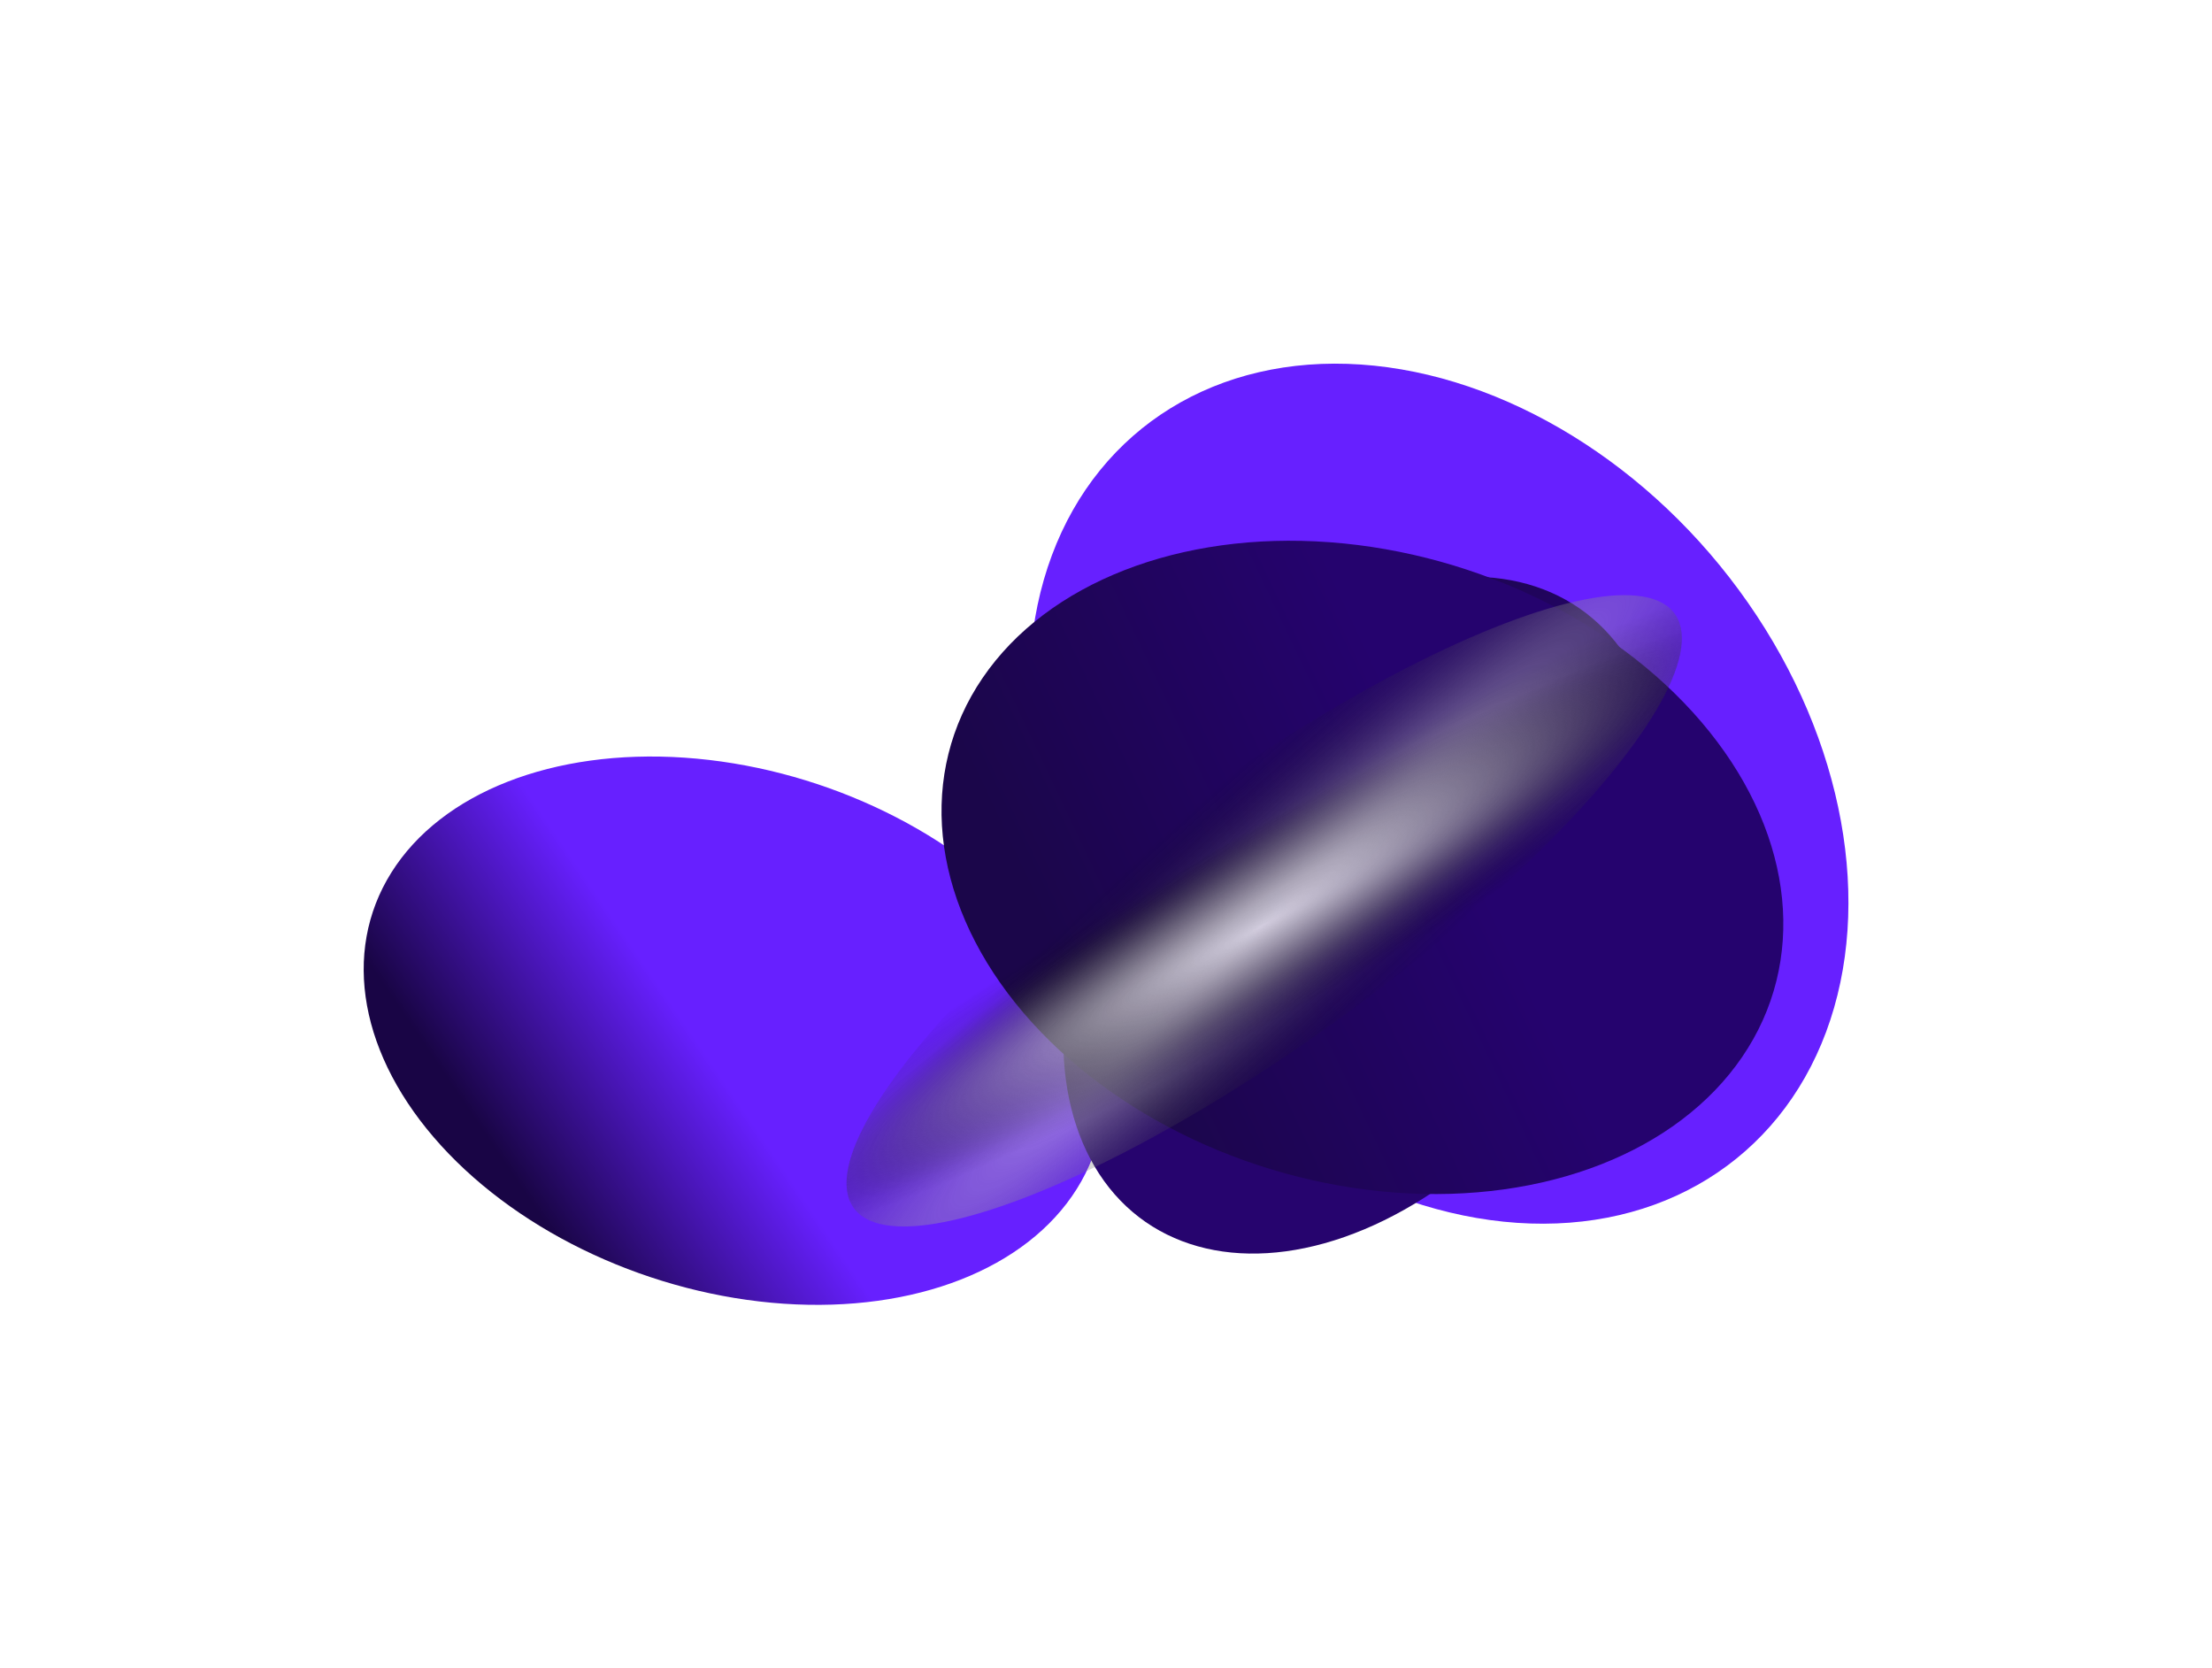
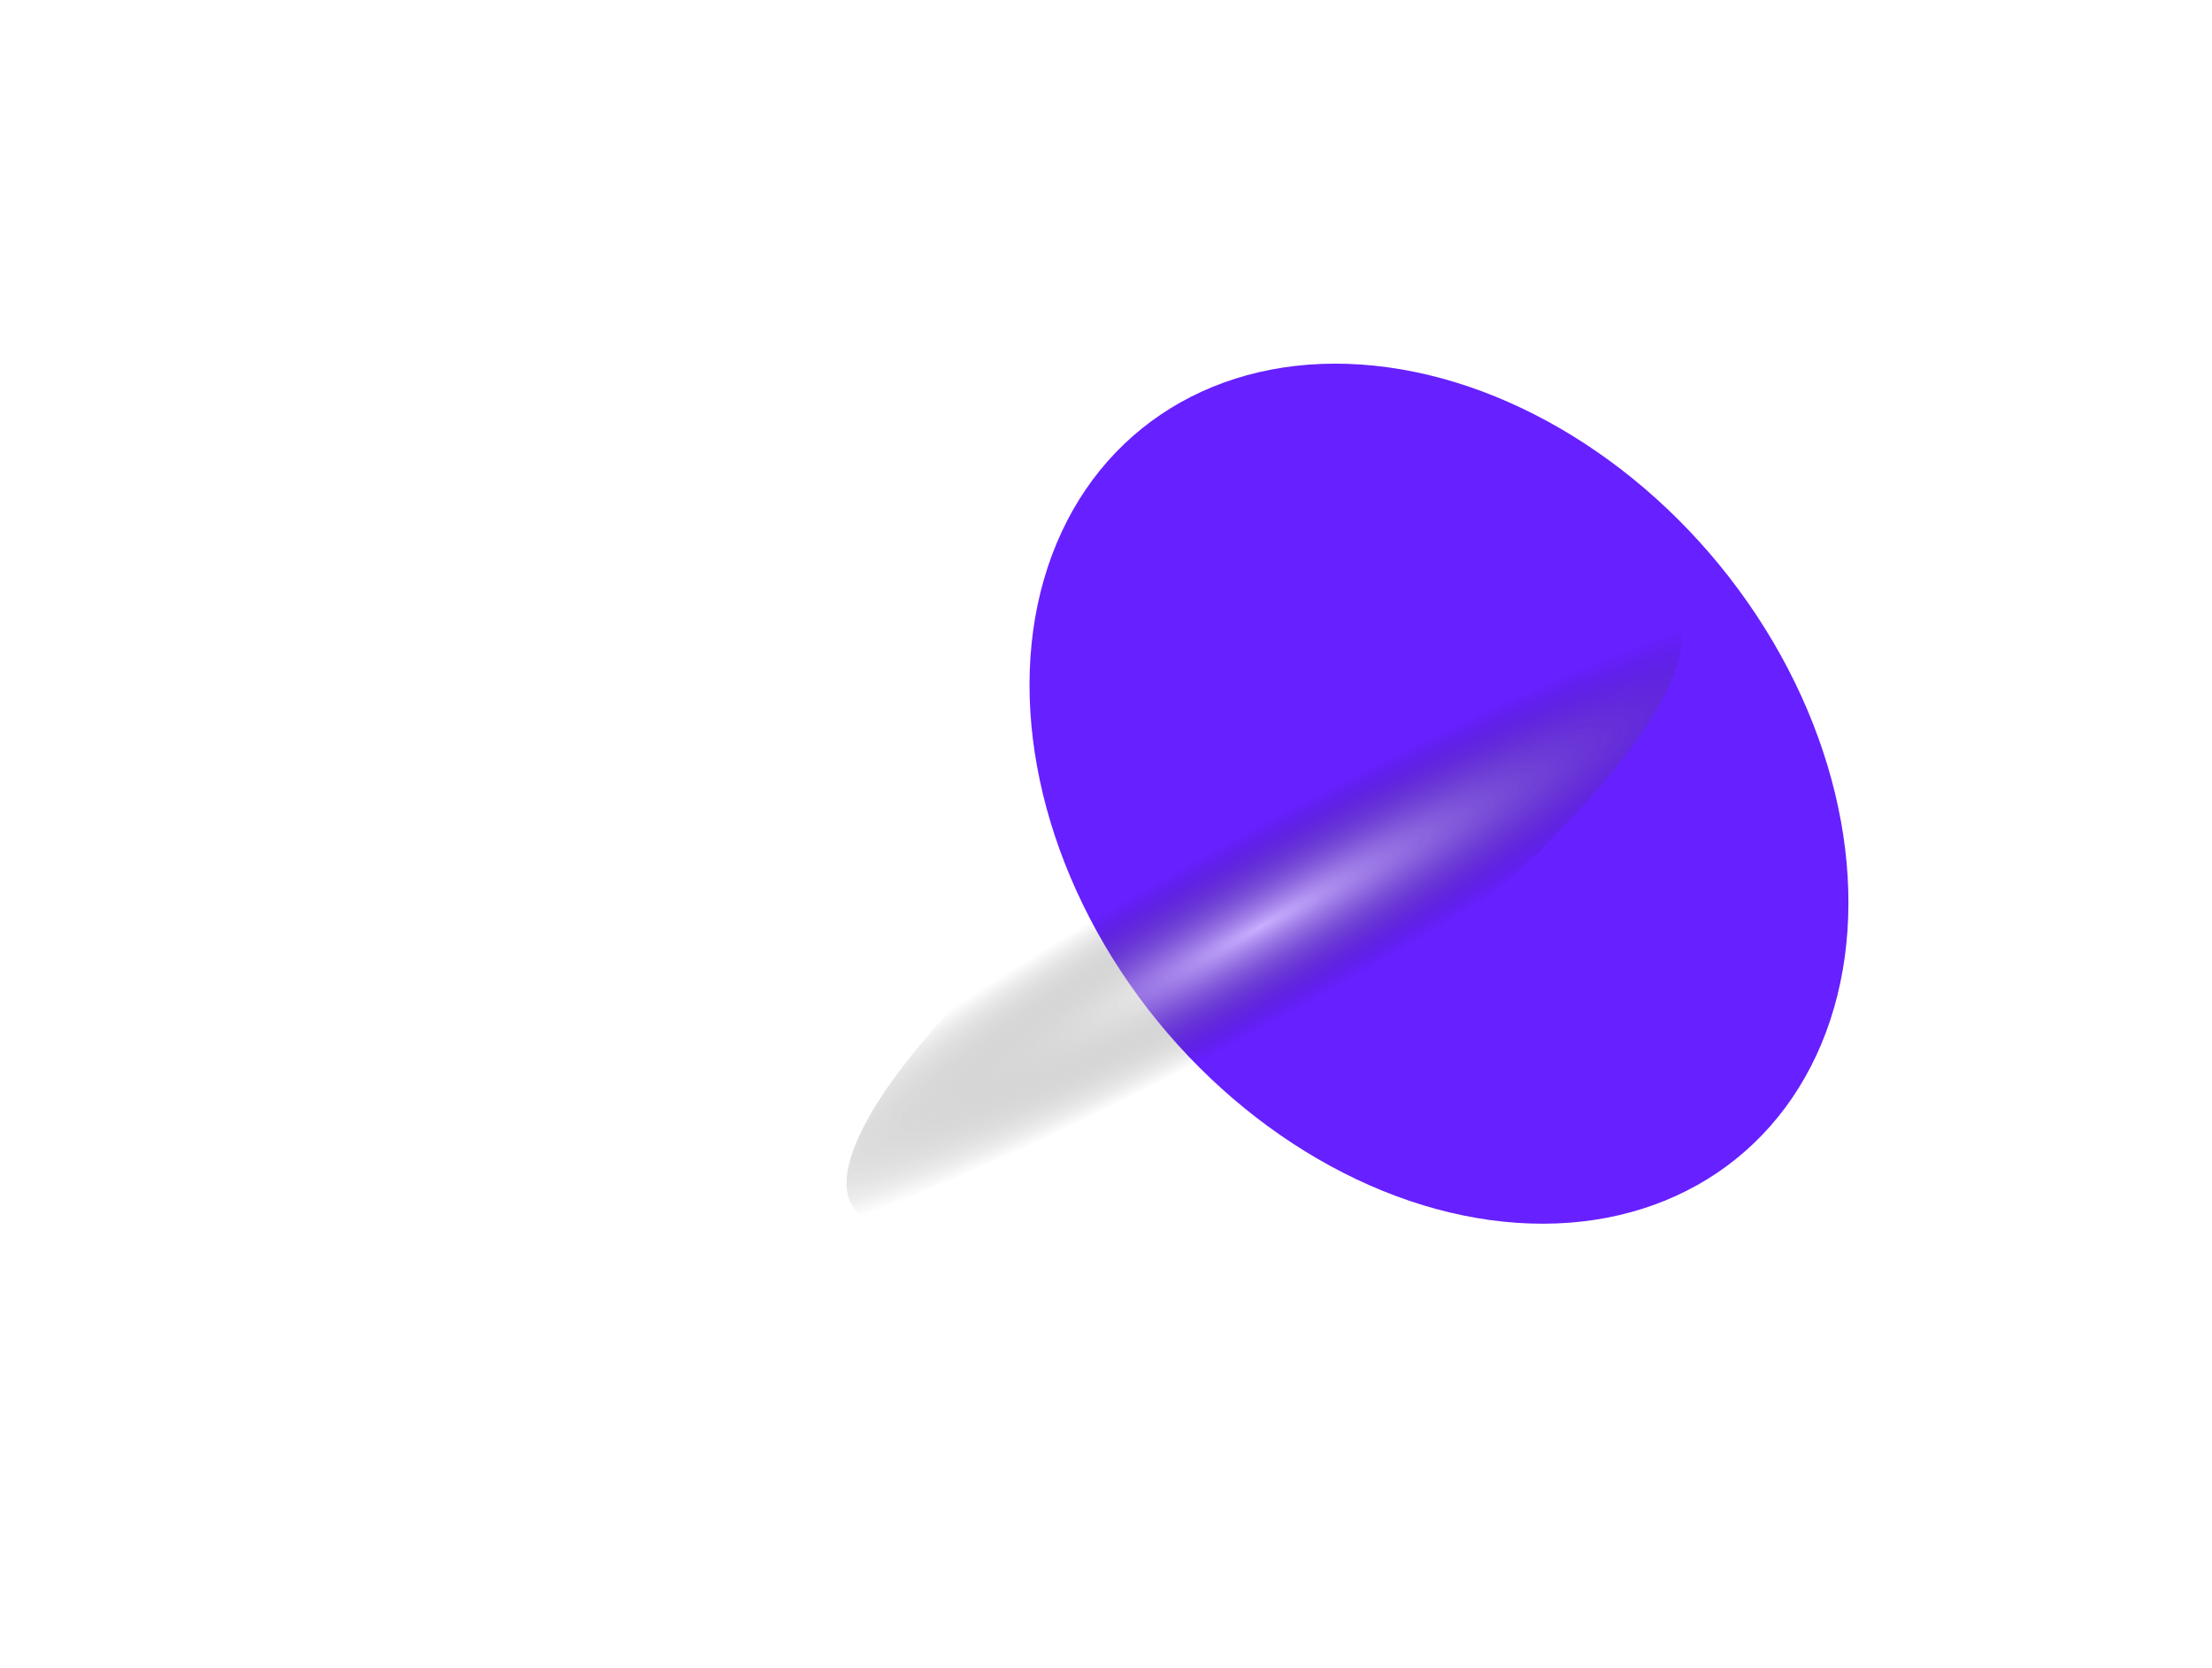
<svg xmlns="http://www.w3.org/2000/svg" width="2013" height="1518" viewBox="0 0 2013 1518" fill="none">
  <g filter="url(#filter0_f_4037_21436)">
    <ellipse cx="396.859" cy="366.514" rx="396.859" ry="366.514" transform="matrix(-0.179 -0.984 0.998 0.068 1014.78 1087.8)" fill="url(#paint0_radial_4037_21436)" />
  </g>
  <g filter="url(#filter1_f_4037_21436)">
-     <ellipse cx="252.482" cy="334.712" rx="252.482" ry="334.712" transform="matrix(-0.179 -0.984 0.998 0.068 379.211 1163.56)" fill="url(#paint1_linear_4037_21436)" />
-   </g>
+     </g>
  <g filter="url(#filter2_f_4037_21436)">
-     <ellipse cx="337.437" cy="234.889" rx="337.437" ry="234.889" transform="matrix(0.697 -0.717 0.585 0.811 867.383 884.219)" fill="url(#paint2_linear_4037_21436)" />
-   </g>
+     </g>
  <g filter="url(#filter3_f_4037_21436)">
-     <ellipse cx="297.378" cy="383.031" rx="297.378" ry="383.031" transform="matrix(-0.1 -0.995 0.997 0.074 887.711 1056.84)" fill="url(#paint3_linear_4037_21436)" />
-   </g>
+     </g>
  <g style="mix-blend-mode:color-dodge" opacity="0.8" filter="url(#filter4_f_4037_21436)">
-     <ellipse cx="461.001" cy="119.906" rx="461.001" ry="119.906" transform="matrix(0.812 -0.584 0.549 0.835 710.297 997.898)" fill="url(#paint4_radial_4037_21436)" />
-     <ellipse cx="461.001" cy="119.906" rx="461.001" ry="119.906" transform="matrix(0.812 -0.584 0.549 0.835 710.297 997.898)" fill="url(#paint5_radial_4037_21436)" fill-opacity="0.8" />
    <ellipse cx="461.001" cy="119.906" rx="461.001" ry="119.906" transform="matrix(0.812 -0.584 0.549 0.835 710.297 997.898)" fill="url(#paint6_radial_4037_21436)" fill-opacity="0.8" />
  </g>
  <defs>
    <filter id="filter0_f_4037_21436" x="606.547" y="0.403" width="1406.05" height="1443.52" filterUnits="userSpaceOnUse" color-interpolation-filters="sRGB">
      <feFlood flood-opacity="0" result="BackgroundImageFix" />
      <feBlend mode="normal" in="SourceGraphic" in2="BackgroundImageFix" result="shape" />
      <feGaussianBlur stdDeviation="165.24" result="effect1_foregroundBlur_4037_21436" />
    </filter>
    <filter id="filter1_f_4037_21436" x="0.567" y="357.872" width="1334.99" height="1159.9" filterUnits="userSpaceOnUse" color-interpolation-filters="sRGB">
      <feFlood flood-opacity="0" result="BackgroundImageFix" />
      <feBlend mode="normal" in="SourceGraphic" in2="BackgroundImageFix" result="shape" />
      <feGaussianBlur stdDeviation="165.24" result="effect1_foregroundBlur_4037_21436" />
    </filter>
    <filter id="filter2_f_4037_21436" x="781.699" y="338.839" width="916.728" height="987.673" filterUnits="userSpaceOnUse" color-interpolation-filters="sRGB">
      <feFlood flood-opacity="0" result="BackgroundImageFix" />
      <feBlend mode="normal" in="SourceGraphic" in2="BackgroundImageFix" result="shape" />
      <feGaussianBlur stdDeviation="92.948" result="effect1_foregroundBlur_4037_21436" />
    </filter>
    <filter id="filter3_f_4037_21436" x="671.003" y="306.246" width="1138.06" height="966.36" filterUnits="userSpaceOnUse" color-interpolation-filters="sRGB">
      <feFlood flood-opacity="0" result="BackgroundImageFix" />
      <feBlend mode="normal" in="SourceGraphic" in2="BackgroundImageFix" result="shape" />
      <feGaussianBlur stdDeviation="92.948" result="effect1_foregroundBlur_4037_21436" />
    </filter>
    <filter id="filter4_f_4037_21436" x="708.402" y="479.855" width="884.227" height="698.313" filterUnits="userSpaceOnUse" color-interpolation-filters="sRGB">
      <feFlood flood-opacity="0" result="BackgroundImageFix" />
      <feBlend mode="normal" in="SourceGraphic" in2="BackgroundImageFix" result="shape" />
      <feGaussianBlur stdDeviation="30.983" result="effect1_foregroundBlur_4037_21436" />
    </filter>
    <radialGradient id="paint0_radial_4037_21436" cx="0" cy="0" r="1" gradientUnits="userSpaceOnUse" gradientTransform="translate(499.021 364.57) rotate(-112.775) scale(342.447 693.806)">
      <stop stop-color="#6720FF" />
      <stop offset="1" stop-color="#6720FF" />
    </radialGradient>
    <linearGradient id="paint1_linear_4037_21436" x1="220.204" y1="309.253" x2="113.029" y2="101.087" gradientUnits="userSpaceOnUse">
      <stop stop-color="#6720FF" />
      <stop offset="1" stop-color="#190545" />
    </linearGradient>
    <linearGradient id="paint2_linear_4037_21436" x1="294.297" y1="217.023" x2="323.858" y2="-38.738" gradientUnits="userSpaceOnUse">
      <stop stop-color="#26046E" />
      <stop offset="1" stop-color="#190545" />
    </linearGradient>
    <linearGradient id="paint3_linear_4037_21436" x1="315.653" y1="482.385" x2="163.475" y2="88.666" gradientUnits="userSpaceOnUse">
      <stop stop-color="#25036E" />
      <stop offset="0.958" stop-color="#1B064A" />
    </linearGradient>
    <radialGradient id="paint4_radial_4037_21436" cx="0" cy="0" r="1" gradientUnits="userSpaceOnUse" gradientTransform="translate(483.243 120.044) rotate(93.427) scale(69.679 519.404)">
      <stop offset="0.12" stop-color="#FEFEFE" />
      <stop offset="1" stop-opacity="0" />
    </radialGradient>
    <radialGradient id="paint5_radial_4037_21436" cx="0" cy="0" r="1" gradientUnits="userSpaceOnUse" gradientTransform="translate(450.303 129.84) rotate(83.472) scale(122.607 1014.39)">
      <stop stop-color="white" />
      <stop offset="1" stop-opacity="0" />
      <stop offset="1" stop-color="white" stop-opacity="0" />
    </radialGradient>
    <radialGradient id="paint6_radial_4037_21436" cx="0" cy="0" r="1" gradientUnits="userSpaceOnUse" gradientTransform="translate(450.303 129.84) rotate(96.691) scale(81.579 591.262)">
      <stop stop-color="white" />
      <stop offset="1" stop-opacity="0" />
      <stop offset="1" stop-color="white" stop-opacity="0" />
    </radialGradient>
  </defs>
</svg>